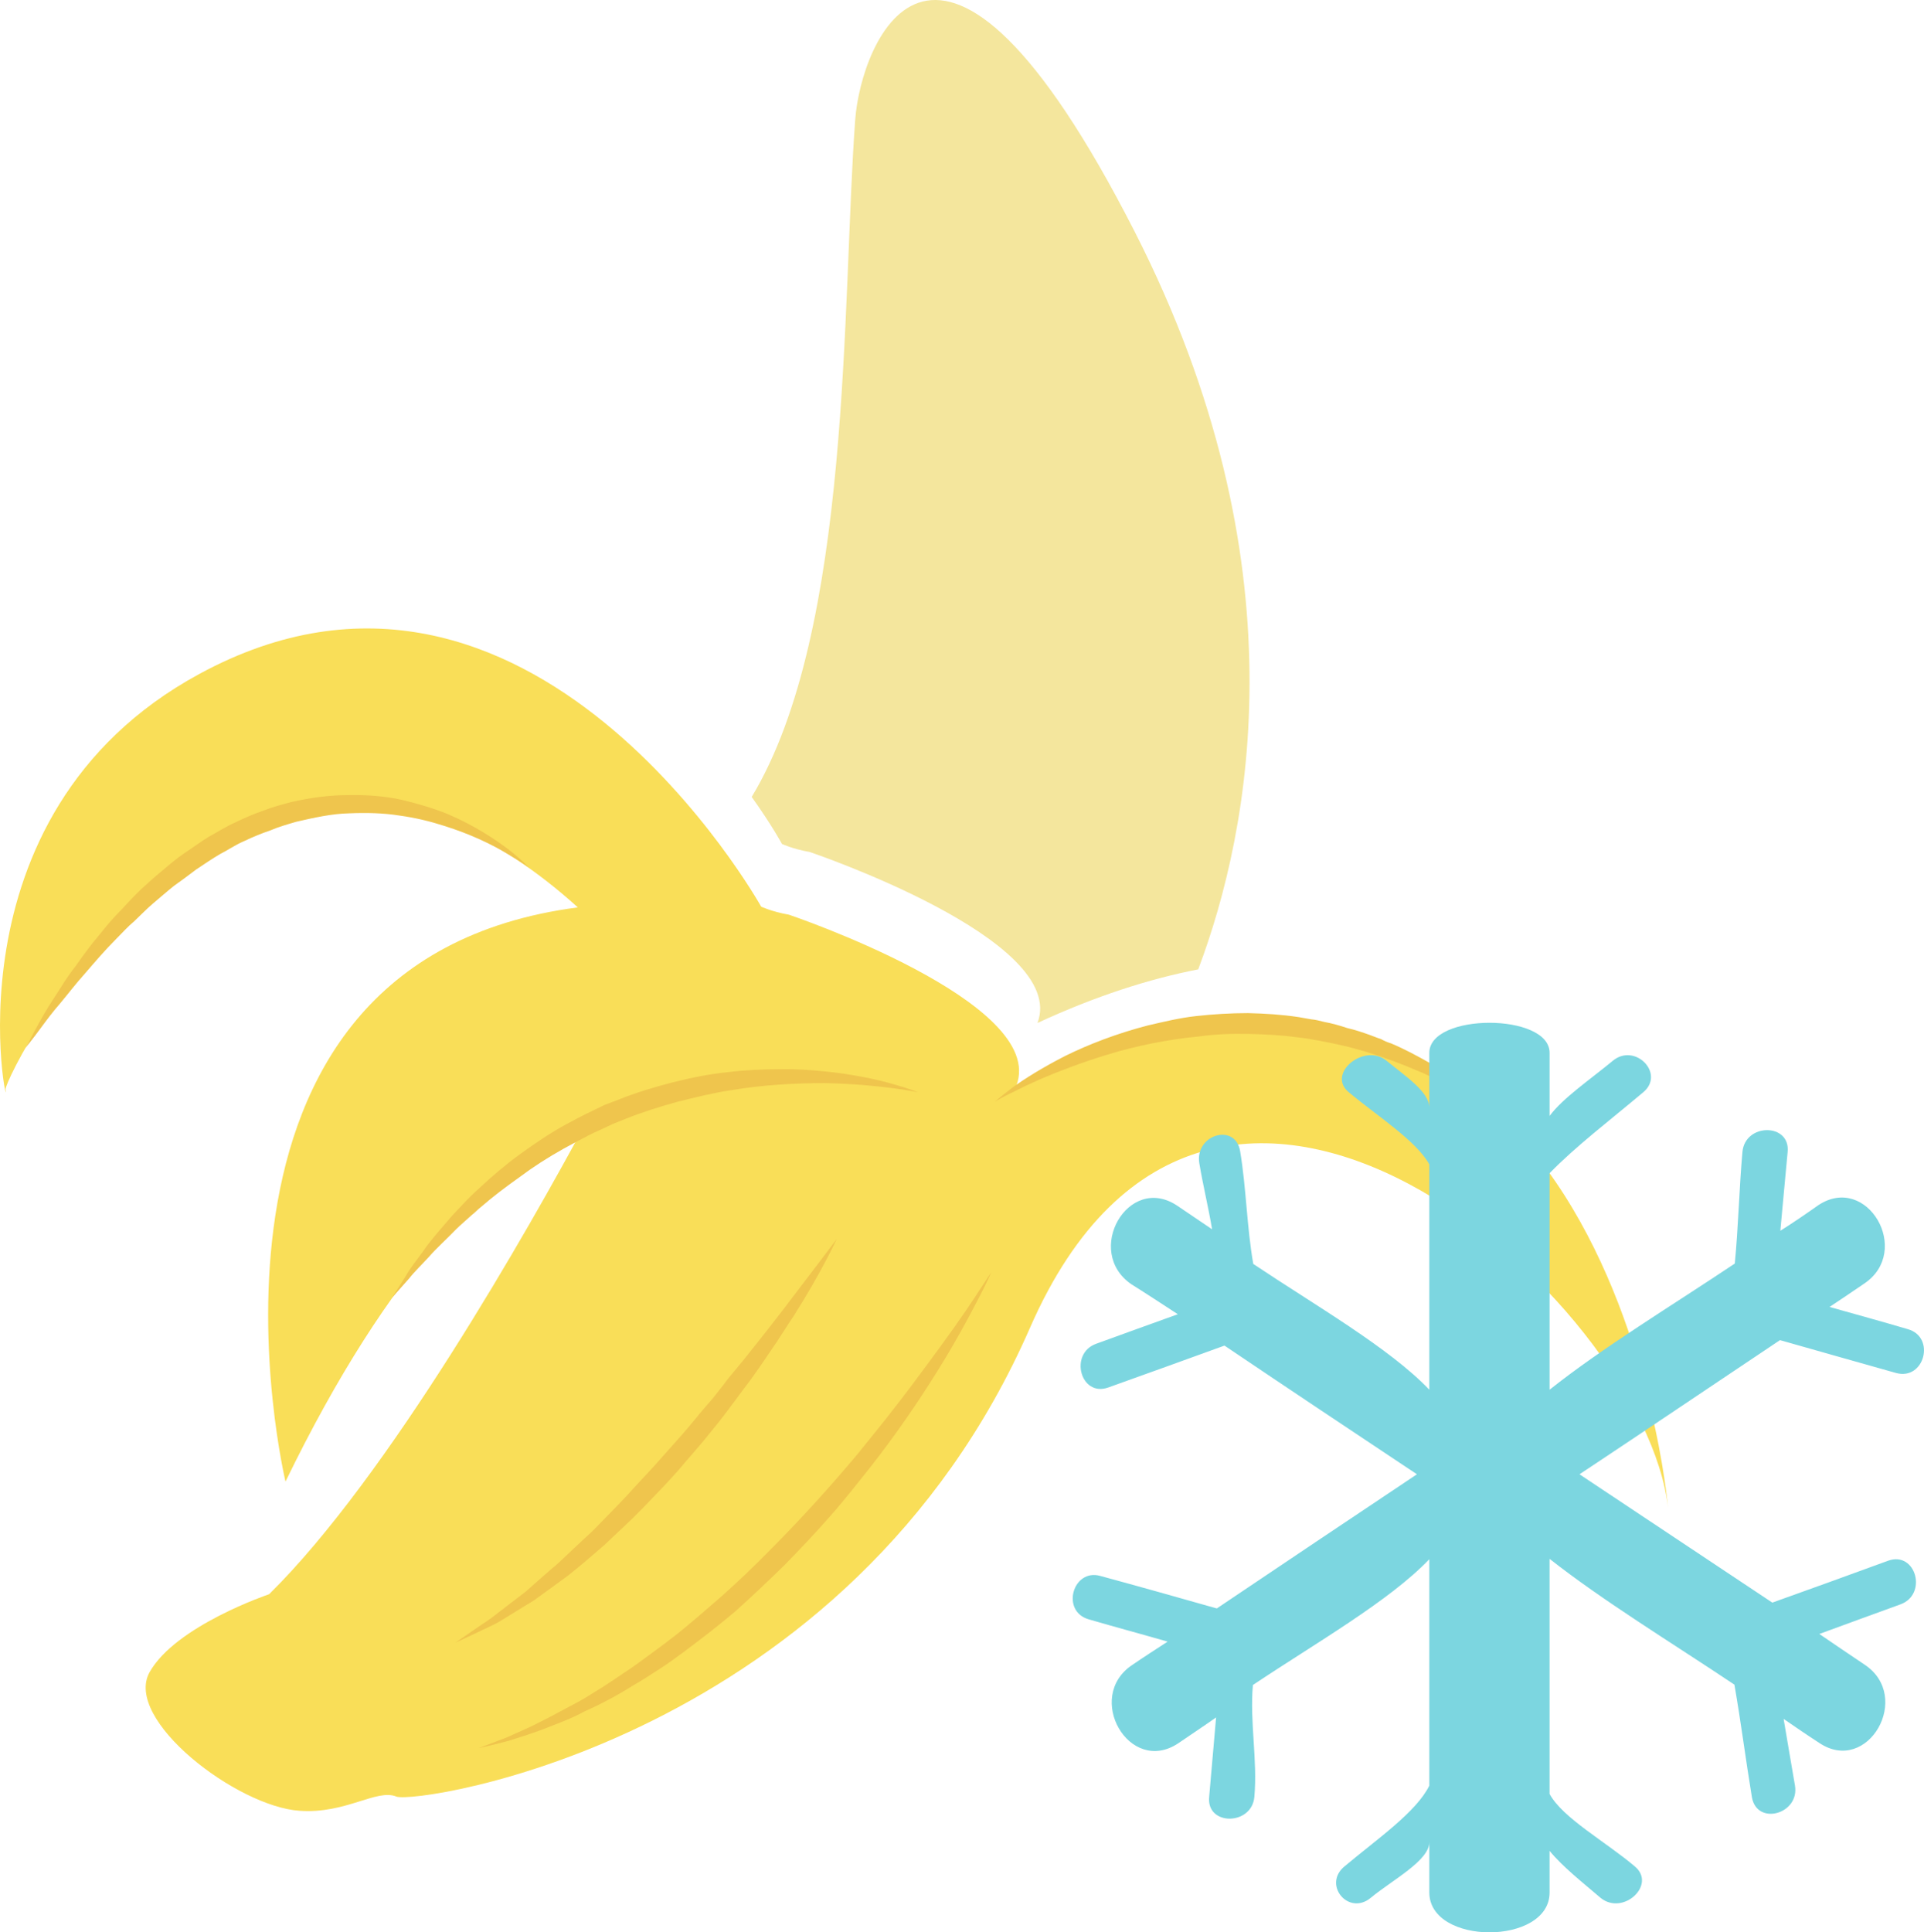
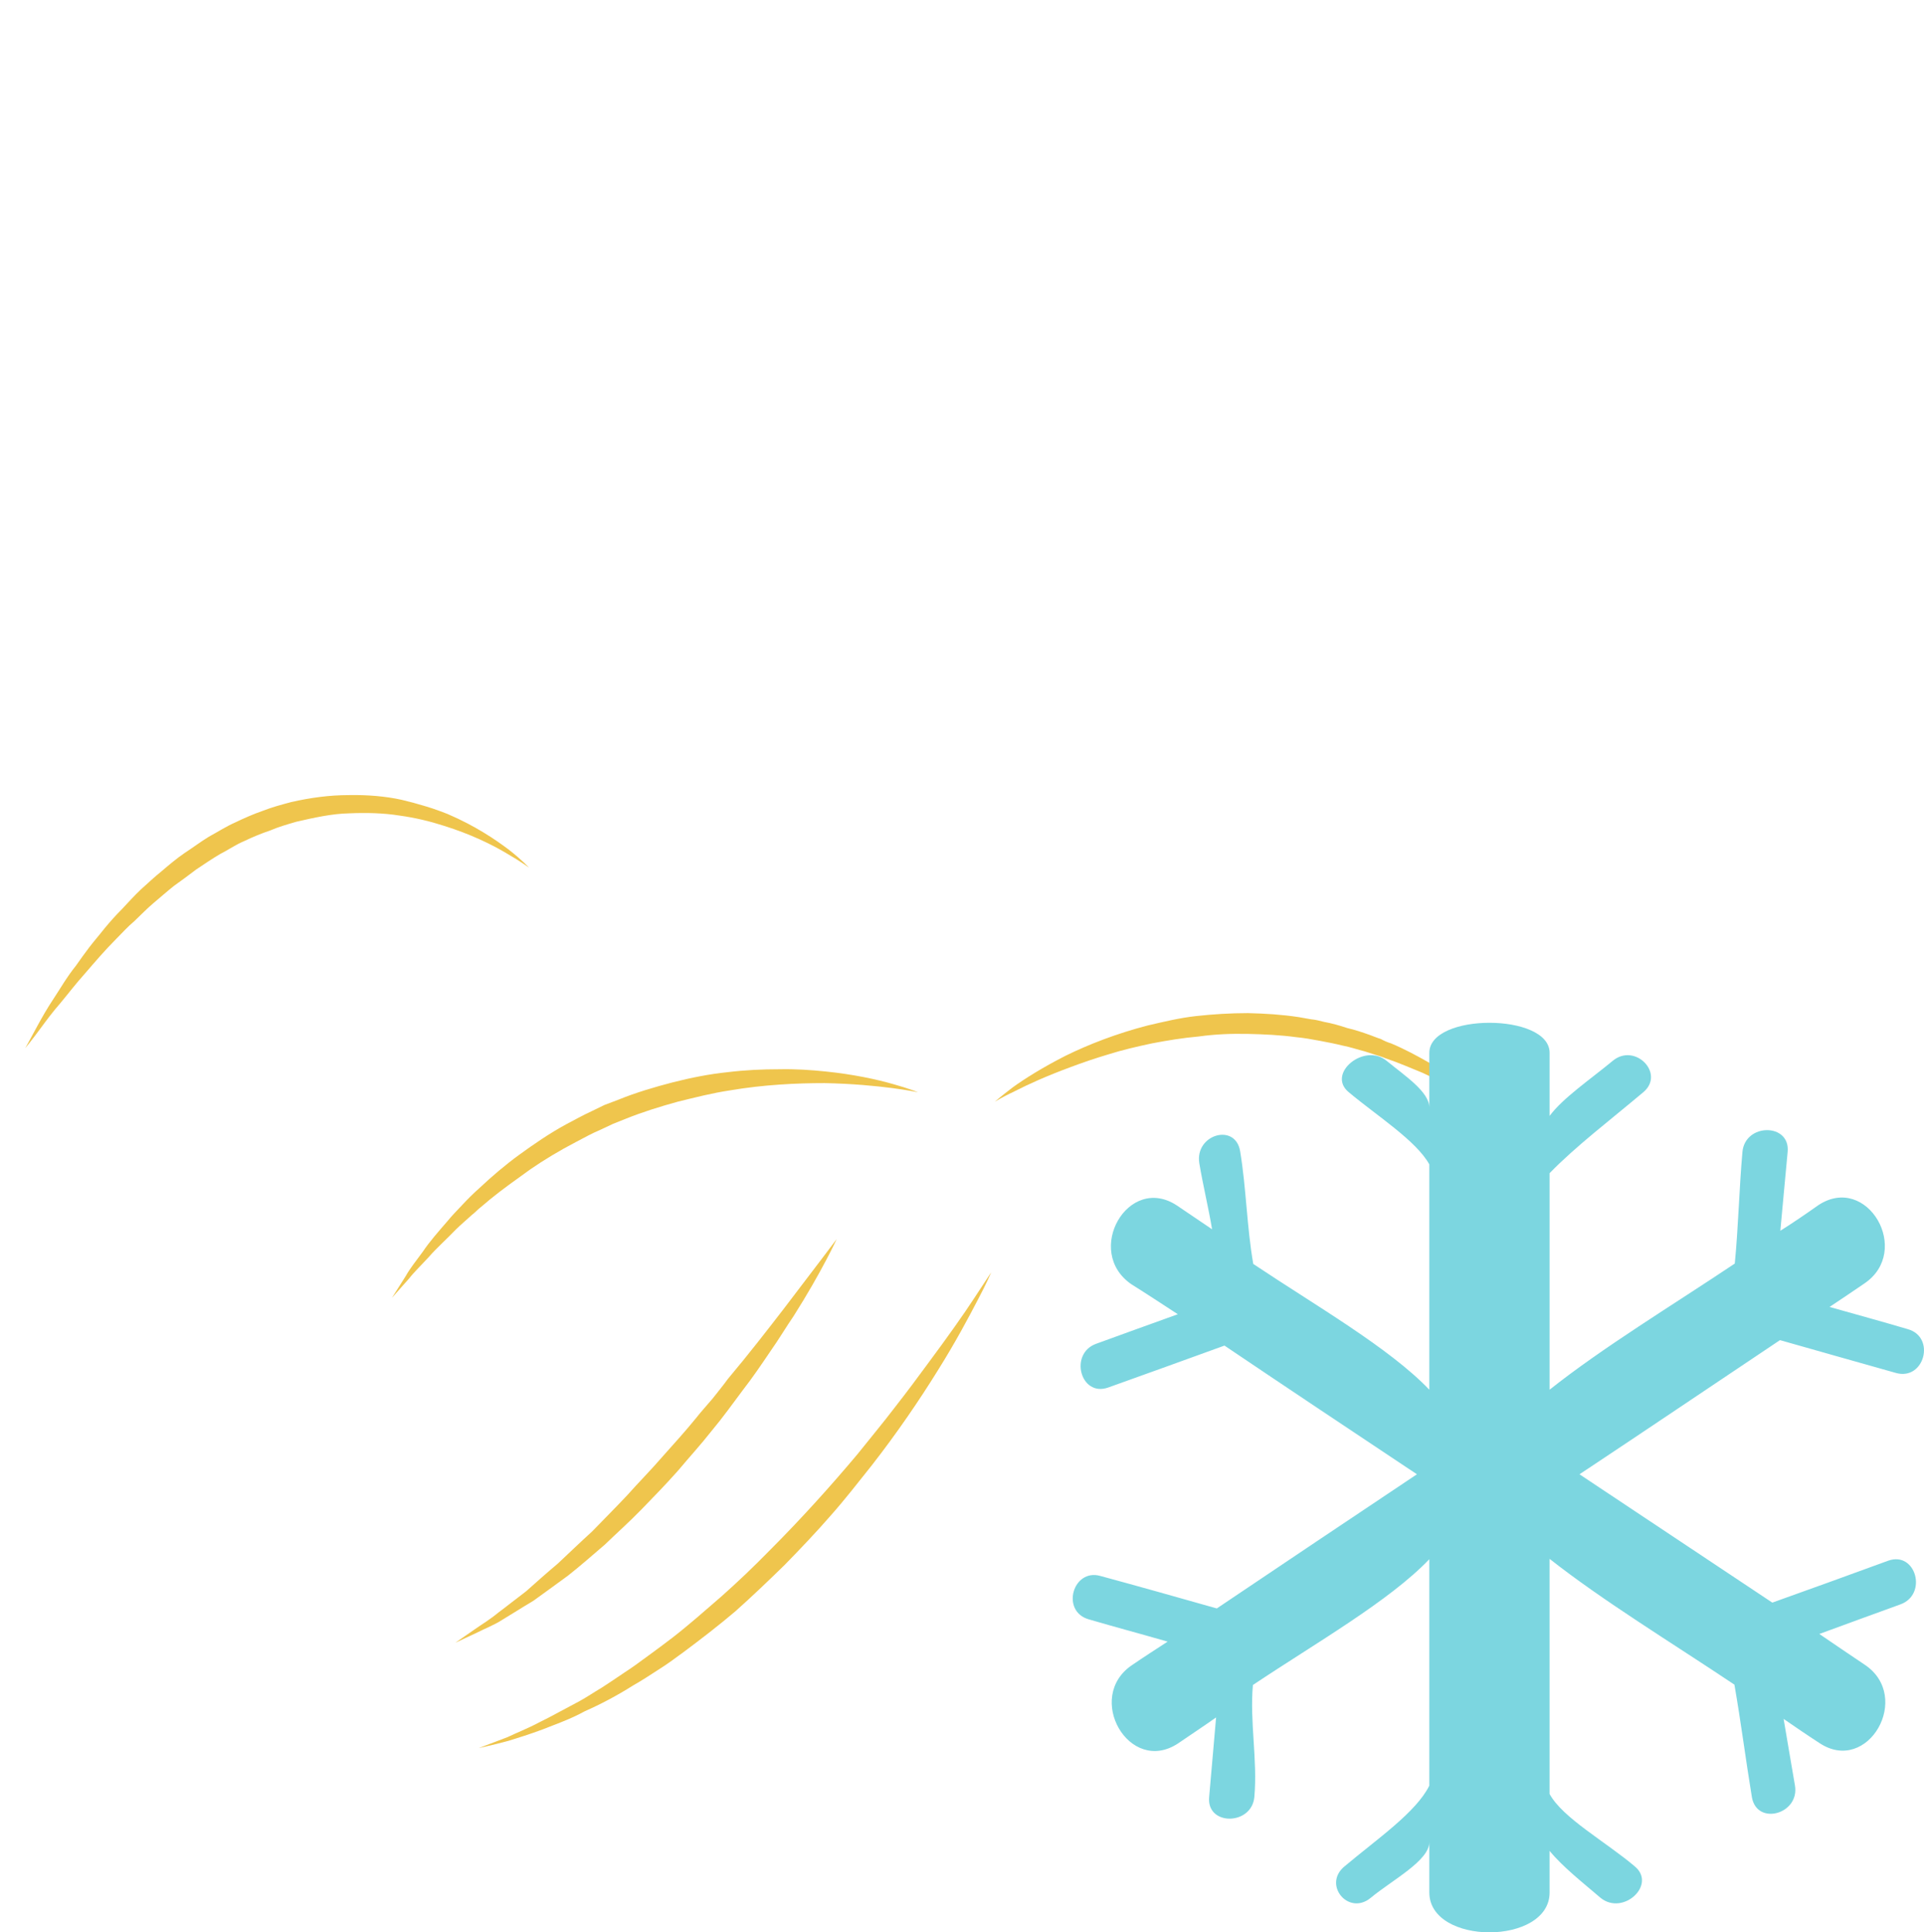
<svg xmlns="http://www.w3.org/2000/svg" xmlns:ns1="http://sodipodi.sourceforge.net/DTD/sodipodi-0.dtd" xmlns:ns2="http://www.inkscape.org/namespaces/inkscape" xml:space="preserve" width="52.784mm" height="53.005mm" version="1.1" style="clip-rule:evenodd;fill-rule:evenodd;image-rendering:optimizeQuality;shape-rendering:geometricPrecision;text-rendering:geometricPrecision" viewBox="0 0 5278.367 5300.503" id="svg25" ns1:docname="3380.svg" ns2:version="0.92.4 (5da689c313, 2019-01-14)">
  <ns1:namedview pagecolor="#ffffff" bordercolor="#666666" borderopacity="1" objecttolerance="10" gridtolerance="10" guidetolerance="10" ns2:pageopacity="0" ns2:pageshadow="2" ns2:window-width="640" ns2:window-height="480" id="namedview27" showgrid="false" ns2:zoom="0.2102413" ns2:cx="98.315126" ns2:cy="90.614172" ns2:window-x="0" ns2:window-y="0" ns2:window-maximized="0" ns2:current-layer="svg25" />
  <defs id="defs4">
    <style type="text/css" id="style2">
   
    .fil3 {fill:#7CD6E0;fill-rule:nonzero}
    .fil2 {fill:#EFC54D;fill-rule:nonzero}
    .fil0 {fill:#F4E69D;fill-rule:nonzero}
    .fil1 {fill:#F9DE58;fill-rule:nonzero}
   
  </style>
  </defs>
  <g id="Vrstva_x0020_1" transform="translate(-7898.746,-11946.997)">
    <g id="_458344328">
-       <path class="fil0" d="m 10044,14262 c 0,0 30,14 76,22 0,0 712,240 625,469 160,-74 307,-121 441,-147 145,-385 288,-1116 -174,-2023 -545,-1068 -752,-514 -767,-308 -37,498 -8,1401 -284,1858 55,77 83,129 83,129 z" id="path7" ns2:connector-curvature="0" style="fill:#f4e69d;fill-rule:nonzero" />
-       <path class="fil1" d="m 10687,14925 c 88,-229 -624,-469 -624,-469 -46,-8 -76,-22 -76,-22 0,0 -632,-1133 -1542,-638 -716,389 -517,1239 -531,1139 -4,-35 647,-1334 1570,-499 -1143,149 -802,1575 -802,1575 286,-589 569,-870 829,-993 -164,304 -546,979 -874,1302 0,0 -256,86 -328,214 -72,130 240,369 412,380 126,9 211,-61 265,-39 55,22 1242,-150 1739,-1287 498,-1137 1685,-79 1750,495 0,0 -163,-1902 -1788,-1158 z" id="path9" ns2:connector-curvature="0" style="fill:#f9de58;fill-rule:nonzero" />
      <path class="fil2" d="m 10618,15437 c 0,0 -12,29 -37,76 -25,48 -61,116 -110,194 -49,79 -110,169 -181,260 -36,45 -73,93 -113,138 -40,46 -83,91 -126,135 -44,43 -89,86 -135,127 -46,39 -94,76 -141,111 -23,17 -46,34 -70,49 -23,15 -46,30 -69,43 -46,29 -90,52 -133,71 -20,11 -40,20 -60,28 -19,8 -39,15 -56,22 -35,13 -67,23 -93,31 -26,7 -46,12 -60,15 -14,3 -22,5 -22,5 0,0 29,-11 79,-30 25,-12 54,-23 88,-41 16,-8 34,-17 52,-27 19,-10 37,-20 58,-31 20,-11 39,-24 61,-37 20,-13 41,-27 63,-42 22,-14 43,-30 65,-46 22,-16 45,-33 67,-50 45,-35 89,-74 134,-113 45,-40 89,-82 131,-125 86,-86 168,-177 241,-264 36,-45 71,-87 103,-129 32,-41 62,-81 89,-118 55,-74 99,-136 129,-182 29,-44 46,-70 46,-70 z" id="path11" ns2:connector-curvature="0" style="fill:#efc54d;fill-rule:nonzero" />
      <path class="fil2" d="m 10194,15346 c 0,0 -40,88 -118,211 -20,29 -40,63 -64,97 -23,34 -48,71 -76,107 -27,36 -54,74 -85,111 -29,37 -62,73 -93,110 -32,36 -66,71 -99,105 -34,35 -69,66 -101,97 -35,30 -68,59 -101,85 -34,25 -66,48 -95,69 -32,19 -60,37 -85,52 -25,16 -50,25 -69,35 -38,18 -60,28 -60,28 0,0 20,-14 55,-38 17,-12 39,-25 62,-44 23,-17 49,-38 77,-59 27,-24 56,-50 87,-76 30,-28 61,-58 94,-88 31,-32 64,-65 96,-99 31,-35 65,-69 96,-105 32,-36 64,-71 94,-108 14,-18 30,-35 45,-53 14,-18 29,-36 42,-54 58,-69 109,-135 153,-192 88,-115 145,-191 145,-191 z" id="path13" ns2:connector-curvature="0" style="fill:#efc54d;fill-rule:nonzero" />
      <path class="fil2" d="m 10417,14943 c 0,0 -103,-22 -256,-25 -38,0 -80,1 -123,4 -44,3 -90,8 -137,16 -47,7 -94,19 -143,31 -47,13 -96,28 -143,47 l -35,14 -34,16 c -24,10 -45,22 -68,34 -44,23 -86,48 -125,75 -39,28 -77,55 -110,82 -9,8 -17,14 -25,21 -9,7 -16,15 -24,21 -15,14 -31,27 -44,40 -27,28 -54,52 -74,75 -21,23 -41,42 -55,60 -30,34 -47,53 -47,53 0,0 14,-22 38,-60 11,-20 28,-41 47,-67 18,-27 42,-54 67,-83 13,-16 27,-30 42,-46 14,-15 29,-30 47,-46 32,-30 69,-62 109,-91 40,-29 82,-58 128,-83 23,-12 46,-25 70,-36 l 35,-17 37,-14 c 49,-20 100,-35 150,-48 51,-13 102,-23 151,-28 49,-6 96,-8 141,-8 45,-1 88,2 127,6 78,8 142,22 187,35 43,12 67,22 67,22 z" id="path15" ns2:connector-curvature="0" style="fill:#efc54d;fill-rule:nonzero" />
      <path class="fil2" d="m 9350,14327 c 0,0 -21,-16 -61,-39 -40,-24 -99,-53 -173,-76 -37,-12 -78,-22 -122,-28 -44,-7 -90,-8 -138,-6 -47,1 -96,12 -144,23 -24,7 -49,14 -72,24 -24,8 -48,18 -71,29 -24,10 -45,25 -67,36 -22,13 -44,28 -65,42 -20,15 -41,31 -61,45 -19,15 -38,32 -56,47 -19,16 -36,34 -53,50 -18,15 -33,32 -49,48 -32,32 -59,64 -85,94 -27,30 -48,58 -69,83 -21,24 -38,47 -52,66 -27,37 -44,57 -44,57 0,0 13,-23 35,-64 11,-20 25,-45 43,-72 18,-27 36,-59 61,-90 12,-17 24,-34 37,-51 13,-17 28,-34 42,-52 15,-18 30,-35 48,-53 16,-17 33,-36 51,-53 19,-17 38,-35 58,-51 20,-17 40,-34 62,-49 23,-15 44,-31 67,-45 24,-13 47,-28 72,-39 25,-12 50,-23 76,-32 25,-10 52,-17 78,-24 53,-12 105,-19 157,-19 51,-1 101,3 146,13 46,11 89,24 126,39 75,32 131,70 168,98 37,29 55,49 55,49 z" id="path17" ns2:connector-curvature="0" style="fill:#efc54d;fill-rule:nonzero" />
      <path class="fil2" d="m 10628,14969 c 0,0 17,-15 50,-40 32,-23 81,-54 144,-86 63,-31 140,-61 225,-83 43,-10 88,-21 134,-26 46,-5 93,-8 141,-8 47,1 94,4 140,11 11,2 23,4 34,6 12,1 23,4 35,7 22,4 43,10 64,17 22,5 42,12 62,19 11,4 20,8 30,11 9,5 18,9 28,12 38,16 71,34 101,51 30,19 59,34 81,52 23,17 43,30 59,43 31,27 48,42 48,42 0,0 -20,-11 -54,-31 -18,-12 -40,-22 -64,-36 -24,-13 -54,-25 -84,-40 -32,-13 -66,-28 -102,-40 -9,-4 -19,-7 -29,-10 -9,-3 -18,-6 -28,-9 -20,-5 -40,-12 -61,-16 -20,-5 -41,-9 -62,-13 -22,-4 -43,-8 -65,-10 -44,-6 -89,-8 -133,-9 -46,-1 -91,1 -134,7 -45,4 -87,11 -129,19 -42,9 -81,18 -119,30 -37,11 -72,23 -104,35 -65,24 -116,47 -153,66 -36,17 -55,29 -55,29 z" id="path19" ns2:connector-curvature="0" style="fill:#efc54d;fill-rule:nonzero" />
    </g>
    <path class="fil3" d="m 12782,15623 c 105,30 212,60 318,90 78,22 110,-98 33,-120 -71,-21 -144,-41 -215,-61 32,-21 64,-43 95,-64 133,-89 8,-304 -126,-215 -34,24 -69,48 -104,70 7,-72 13,-145 20,-216 8,-80 -117,-80 -124,0 -9,101 -11,203 -21,306 -172,115 -362,230 -508,346 v -594 c 72,-74 168,-147 257,-222 61,-51 -23,-137 -84,-86 -59,49 -137,102 -173,151 v -173 c 0,-110 -330,-110 -330,0 v 150 c 0,-43 -67,-87 -117,-128 -61,-51 -166,35 -104,86 79,66 185,133 221,198 v 618 c -110,-115 -311,-230 -483,-345 -18,-103 -19,-207 -36,-309 -13,-79 -125,-46 -112,33 10,60 25,121 35,181 -33,-22 -63,-43 -96,-65 -134,-89 -257,126 -125,216 43,27 84,54 127,82 -75,27 -150,54 -224,81 -75,27 -43,147 33,120 106,-38 212,-76 319,-115 175,118 352,236 528,353 -183,122 -366,245 -549,368 -106,-30 -212,-60 -319,-89 -76,-22 -110,97 -32,119 72,21 143,40 216,61 -32,21 -65,42 -97,64 -132,88 -8,304 126,215 35,-24 70,-47 104,-71 -6,73 -13,145 -19,218 -8,80 117,79 124,0 9,-103 -13,-204 -4,-307 172,-115 374,-230 484,-345 v 621 c -36,73 -144,147 -232,221 -62,50 10,137 71,87 59,-49 161,-102 161,-153 v 138 c 0,146 330,146 330,0 v -114 c 36,44 91,87 140,129 62,50 155,-37 93,-87 -79,-67 -197,-132 -233,-198 v -645 c 146,115 335,230 507,345 18,103 31,206 48,309 14,79 132,46 118,-33 -10,-60 -21,-121 -31,-182 32,22 64,44 98,66 133,89 257,-127 124,-215 -42,-28 -83,-56 -124,-84 73,-27 148,-54 222,-81 76,-27 43,-147 -33,-120 -106,39 -212,77 -318,115 -176,-117 -352,-234 -529,-352 184,-122 366,-245 550,-368 z" id="path22" ns2:connector-curvature="0" style="fill:#7cd6e0;fill-rule:nonzero" />
  </g>
</svg>